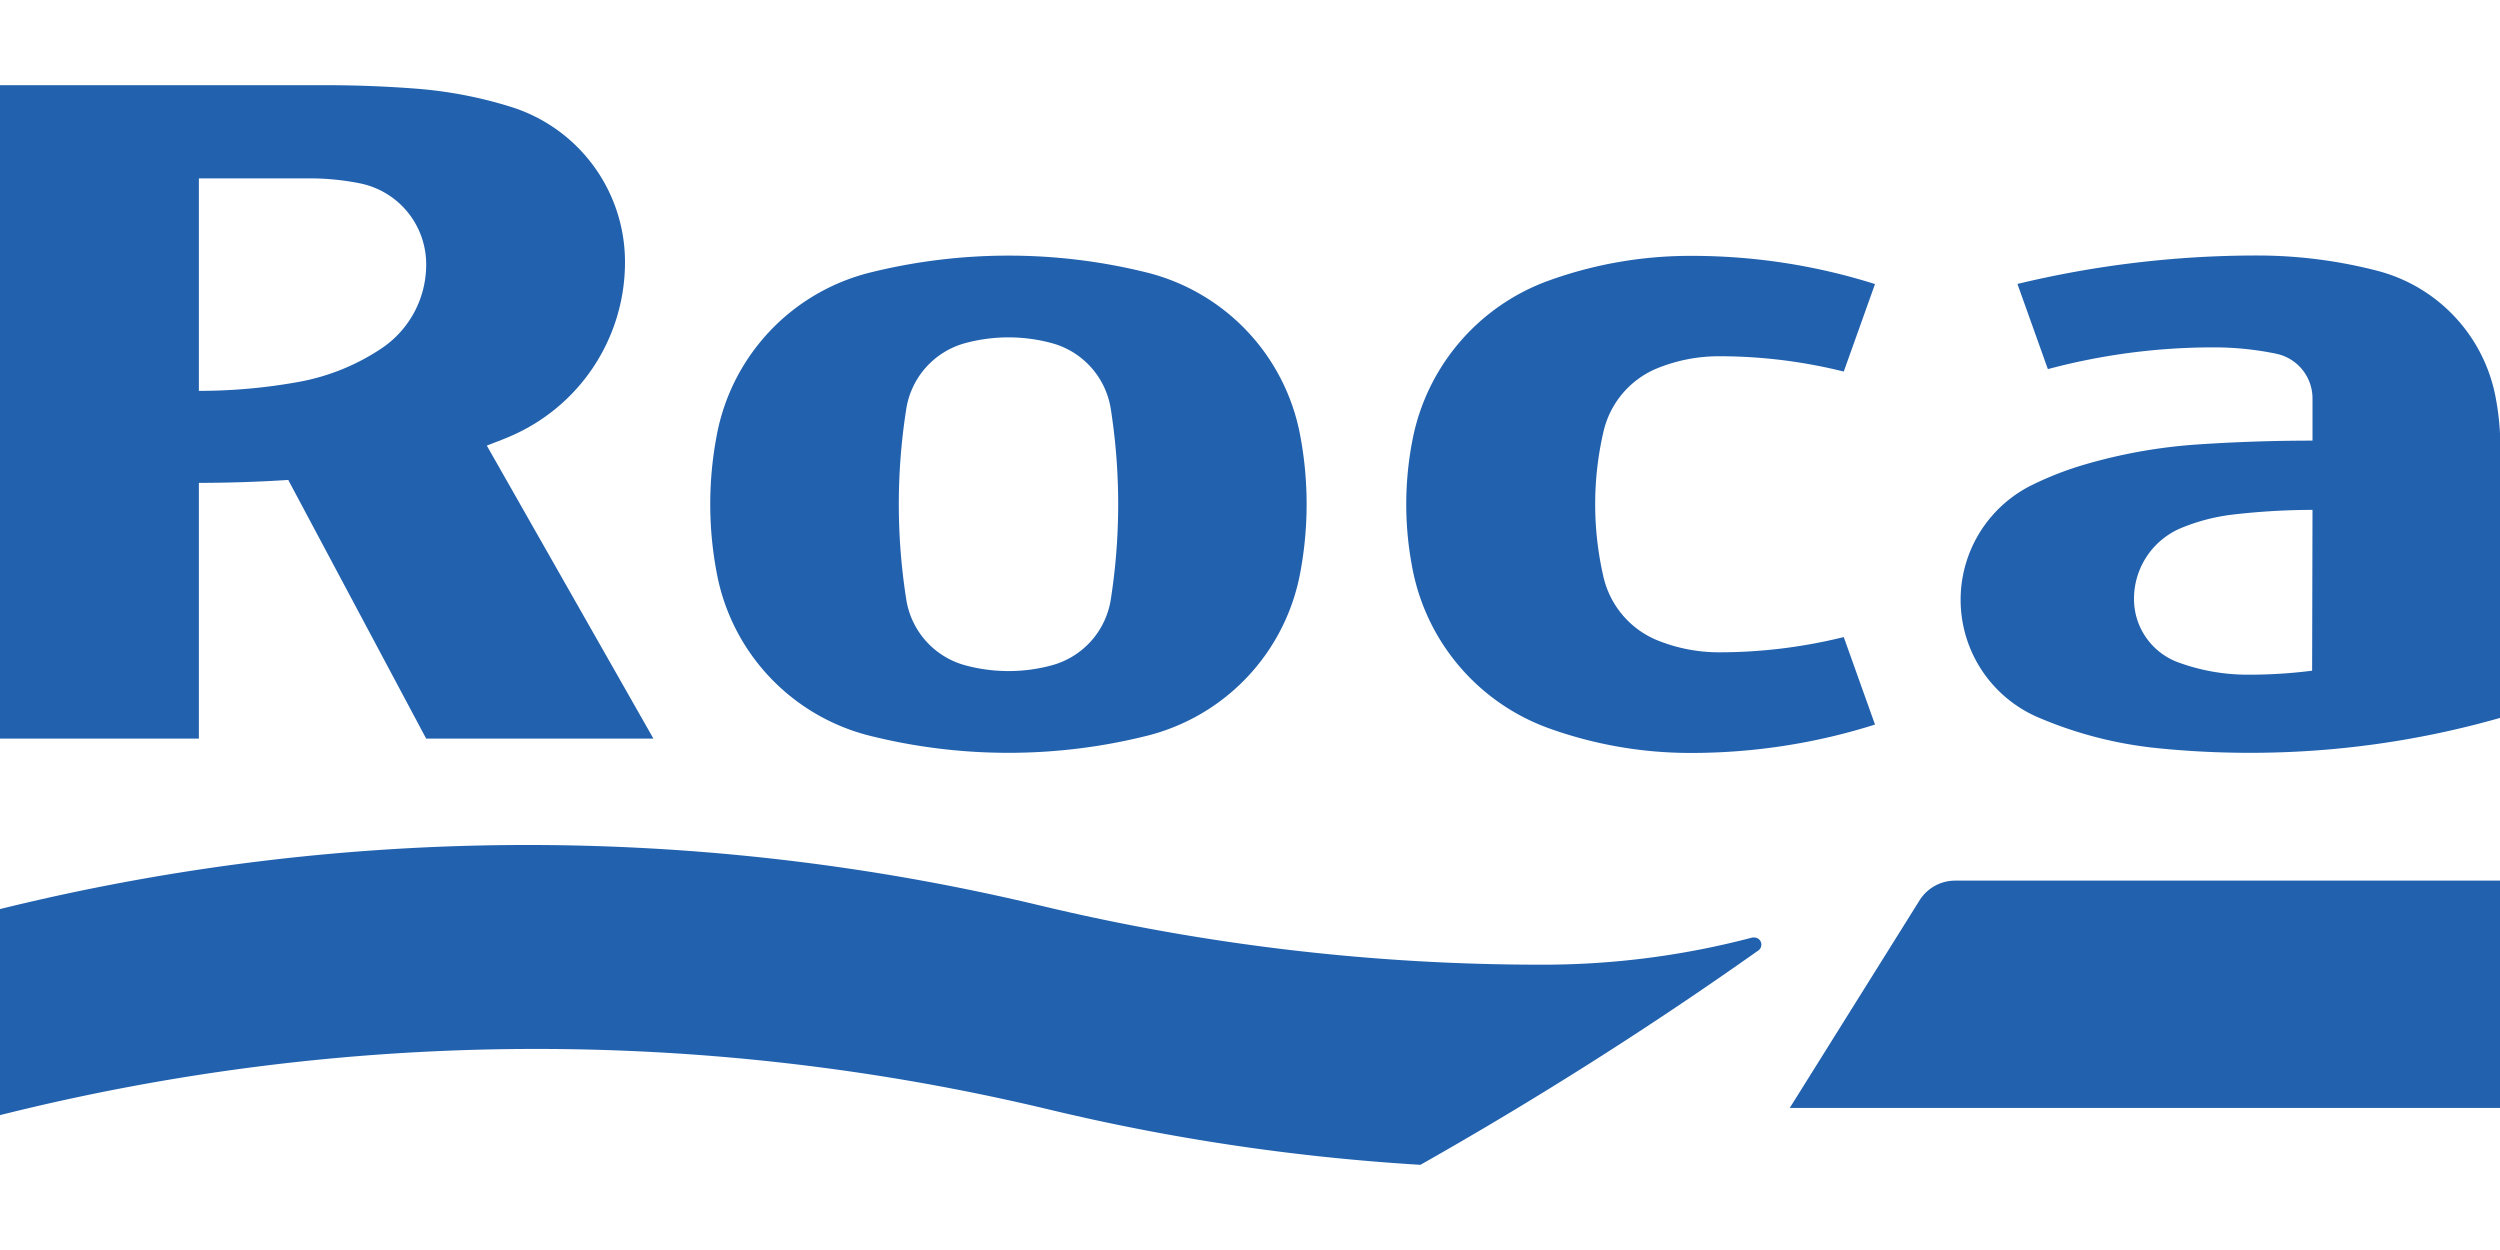
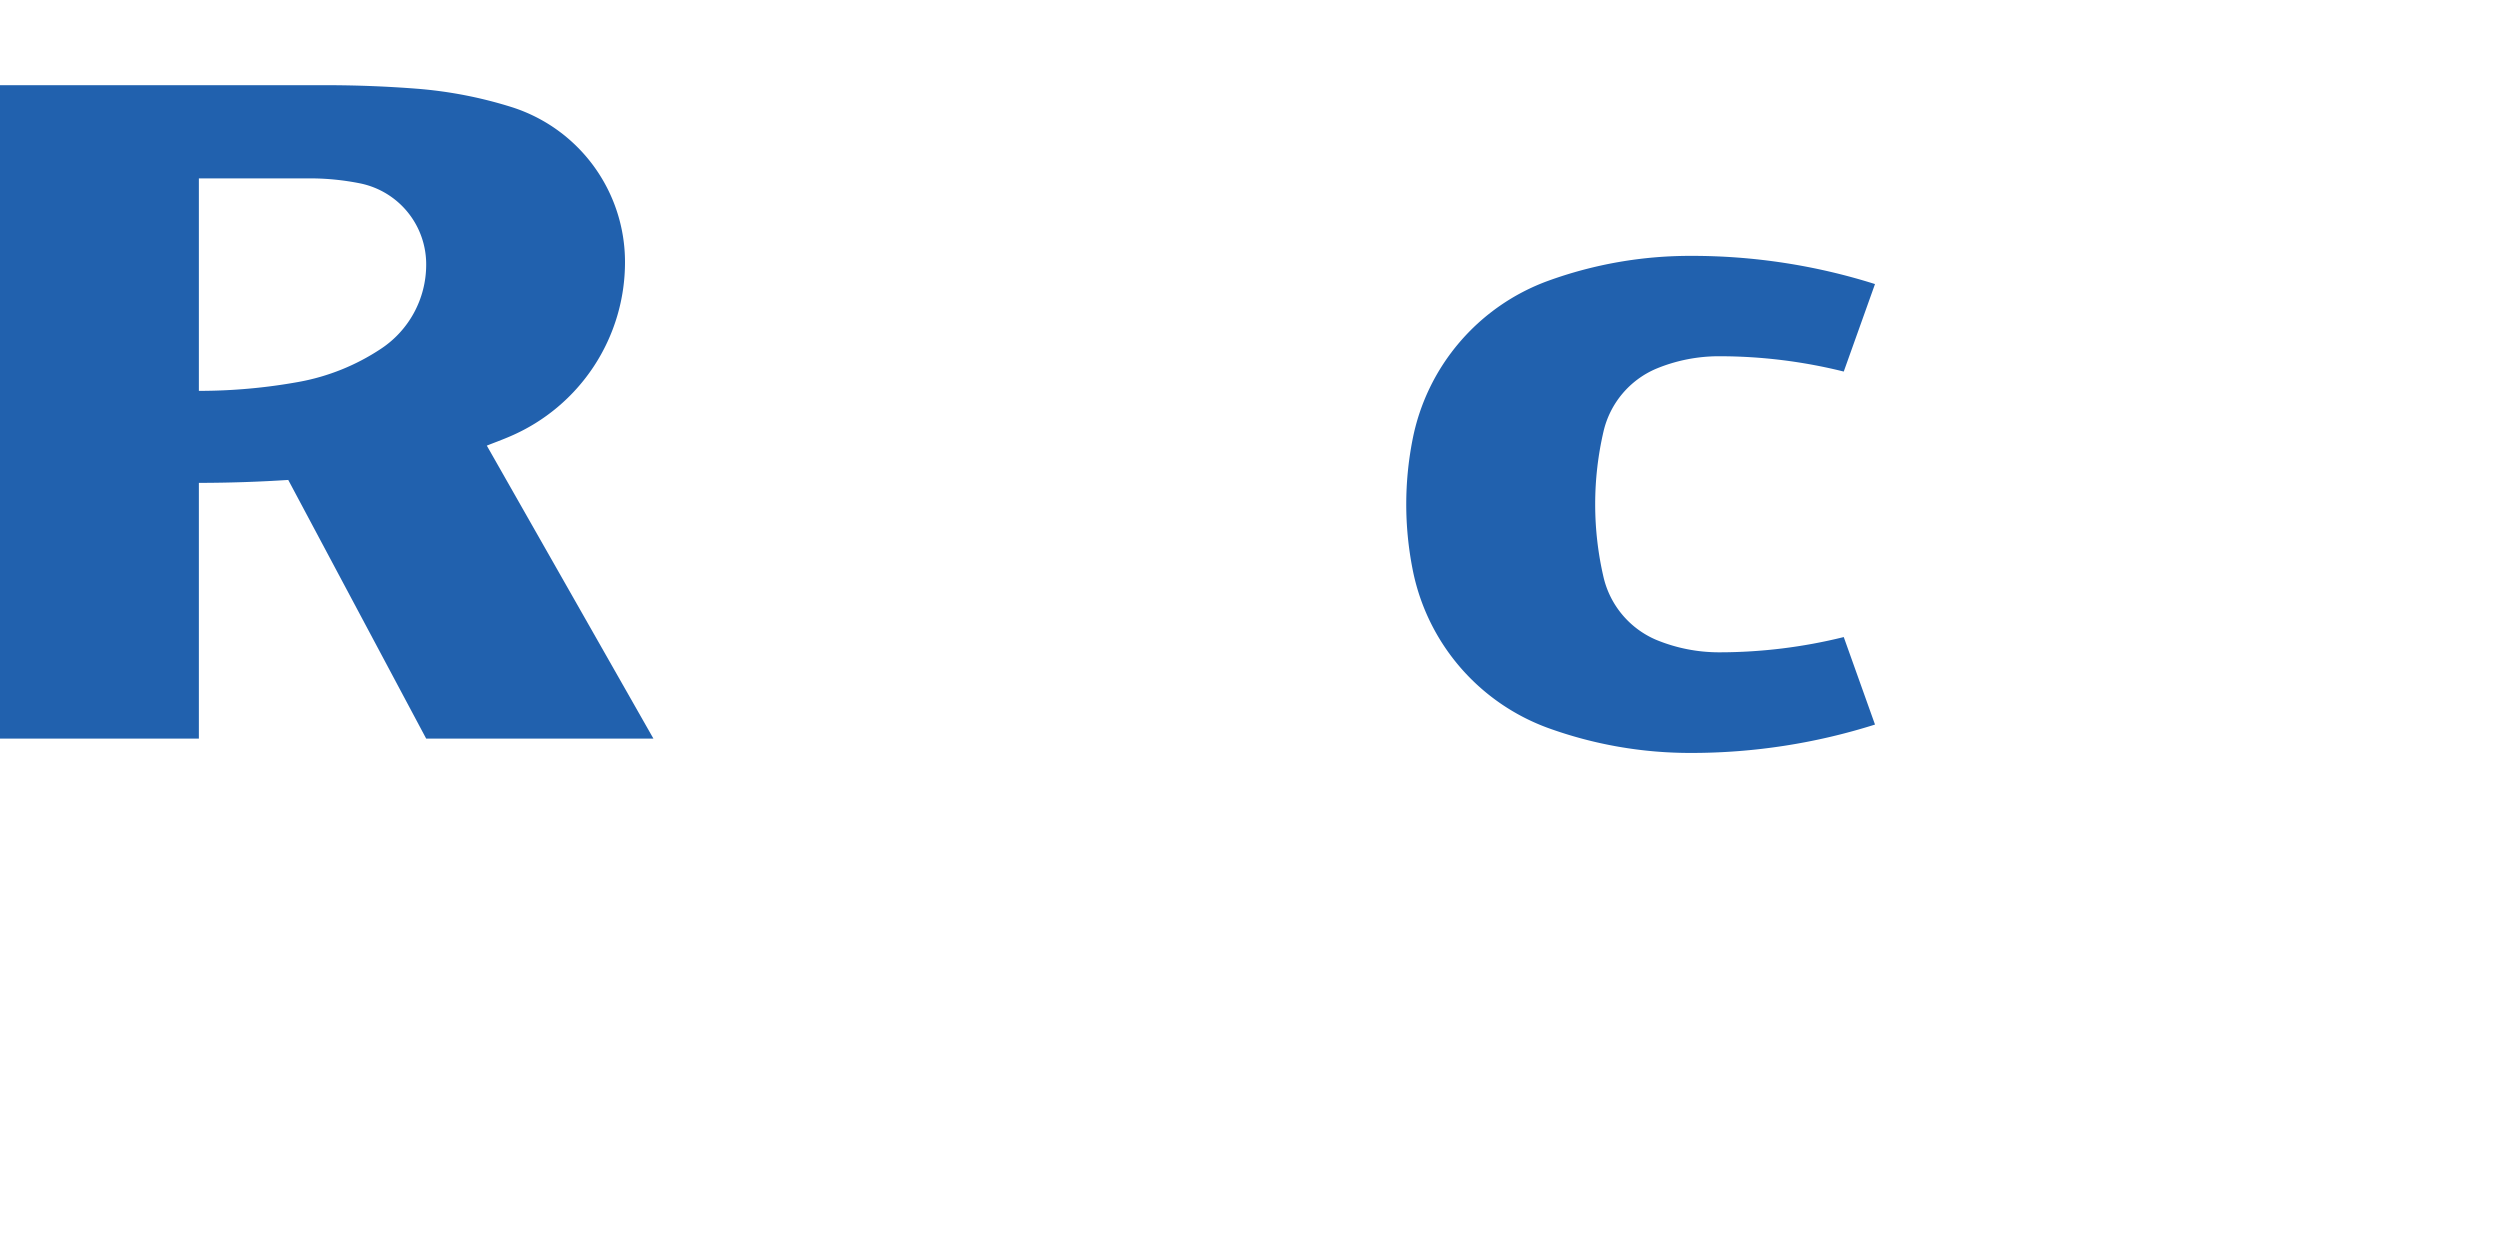
<svg xmlns="http://www.w3.org/2000/svg" viewBox="0 0 400 200">
  <defs>
    <style>.a{fill:#2161ae;fill-rule:evenodd;}</style>
  </defs>
  <title>Roca</title>
  <path class="a" d="M225,80.67a53.67,53.67,0,0,1,1-10.29,33.94,33.94,0,0,1,21.68-25.44,66.55,66.55,0,0,1,22.89-4A97.07,97.07,0,0,1,300,45.45l-5,14A82.25,82.25,0,0,0,275.13,57a26.17,26.17,0,0,0-10.15,2A14.47,14.47,0,0,0,256.57,69a51.62,51.62,0,0,0,0,23.37,14.49,14.49,0,0,0,8.41,10,26.35,26.35,0,0,0,10.15,2A82.74,82.74,0,0,0,295,101.93l5,14a97.37,97.37,0,0,1-29.44,4.54,66.78,66.78,0,0,1-22.89-4A33.94,33.94,0,0,1,226,91,53.77,53.77,0,0,1,225,80.67Z" />
-   <path class="a" d="M307.12,144.07a6.73,6.73,0,0,1,5.71-3.17H400v36.37H286.36Z" />
-   <path class="a" d="M0,178.42a352.54,352.54,0,0,1,167.72-.93,342.48,342.48,0,0,0,59.55,8.88,635,635,0,0,0,54.07-34.3,1.14,1.14,0,0,0-.66-2.07,2,2,0,0,0-.29,0,131.26,131.26,0,0,1-33.63,4.35,343.6,343.6,0,0,1-80.47-9.5A352.44,352.44,0,0,0,0,145.45Z" />
-   <path class="a" d="M161.37,120.45a91.27,91.27,0,0,1-22.2-2.73,33.09,33.09,0,0,1-24.46-25.88,58.84,58.84,0,0,1,0-22.34,33.1,33.1,0,0,1,24.46-25.88,91.91,91.91,0,0,1,44.39,0A33.13,33.13,0,0,1,208,69.5a59.38,59.38,0,0,1,0,22.34,33.12,33.12,0,0,1-24.47,25.88A91.25,91.25,0,0,1,161.37,120.45Zm0-13.08a26.4,26.4,0,0,1-6.93-.92A13,13,0,0,1,145,95.9a98,98,0,0,1,0-30.45,13,13,0,0,1,9.43-10.55,26.56,26.56,0,0,1,13.86,0,13,13,0,0,1,9.44,10.55,98.81,98.81,0,0,1,0,30.45,13,13,0,0,1-9.44,10.55A26.4,26.4,0,0,1,161.36,107.37Z" />
  <path class="a" d="M81.91,17.15A26,26,0,0,1,100,41.94,30.3,30.3,0,0,1,81.68,69.79c-1.24.54-2.51,1-3.79,1.51l26.66,46.88H68.19L46.12,76.79q-7.08.46-14.3.47v40.92H0V13.63H52.05q7.49,0,14.84.58A68.43,68.43,0,0,1,81.91,17.15ZM57.62,29.34a13.21,13.21,0,0,1,10.57,13,16.12,16.12,0,0,1-7.26,13.48,35.09,35.09,0,0,1-13.11,5.28,89.55,89.55,0,0,1-16,1.44v-34H49.57A41,41,0,0,1,57.62,29.34Z" />
-   <path class="a" d="M369.94,107.31a79.5,79.5,0,0,1-10.18.64,32.25,32.25,0,0,1-11.32-2,10.8,10.8,0,0,1-7-10.09,12.27,12.27,0,0,1,7.6-11.4,31,31,0,0,1,8.06-2.11A111.49,111.49,0,0,1,370,81.58ZM354.19,55.58a49.18,49.18,0,0,1,9.93,1A7.3,7.3,0,0,1,370,63.73V70.5q-9.17,0-18.19.6a84.43,84.43,0,0,0-18.24,3.22,52.52,52.52,0,0,0-8.44,3.28,20.47,20.47,0,0,0,1,37.19,64.89,64.89,0,0,0,19,4.91,145.23,145.23,0,0,0,14.86.75,145.54,145.54,0,0,0,40.07-5.6V71.76a43.11,43.11,0,0,0-.8-8.4,25.87,25.87,0,0,0-18.76-20,76.54,76.54,0,0,0-19.3-2.48,163.65,163.65,0,0,0-38.41,4.55l4.87,13.63A102.2,102.2,0,0,1,354.19,55.58Z" />
</svg>